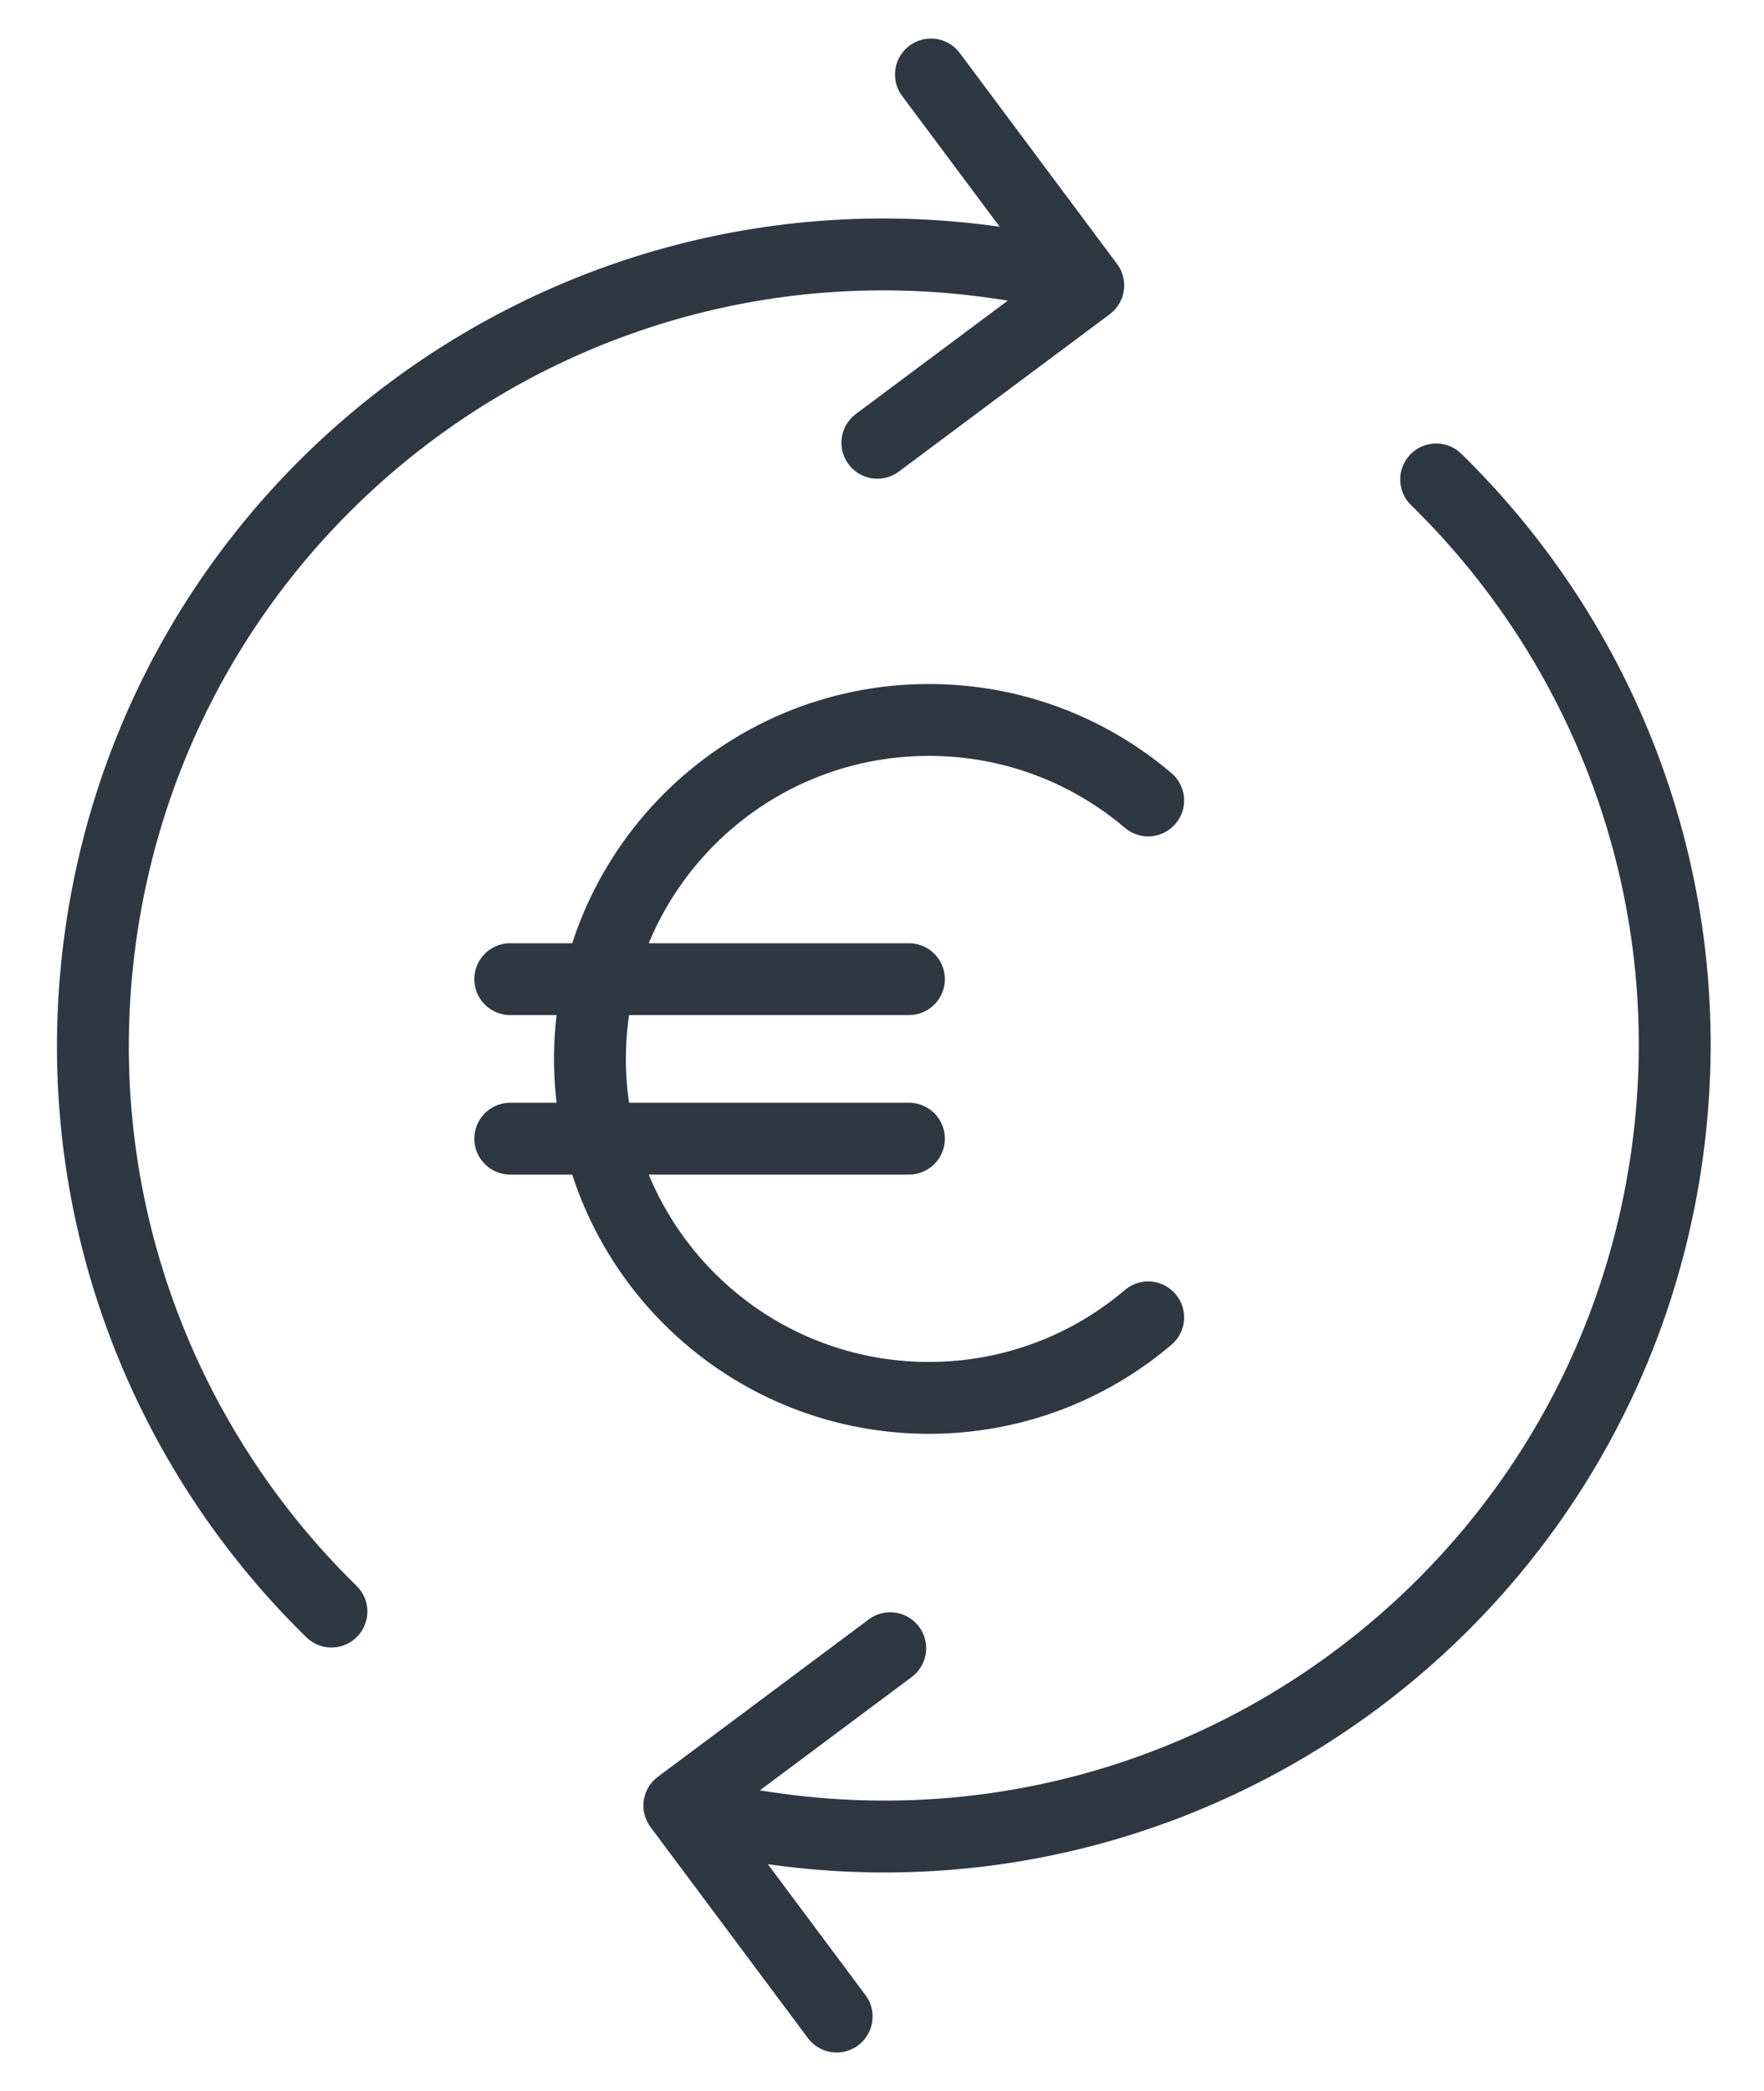
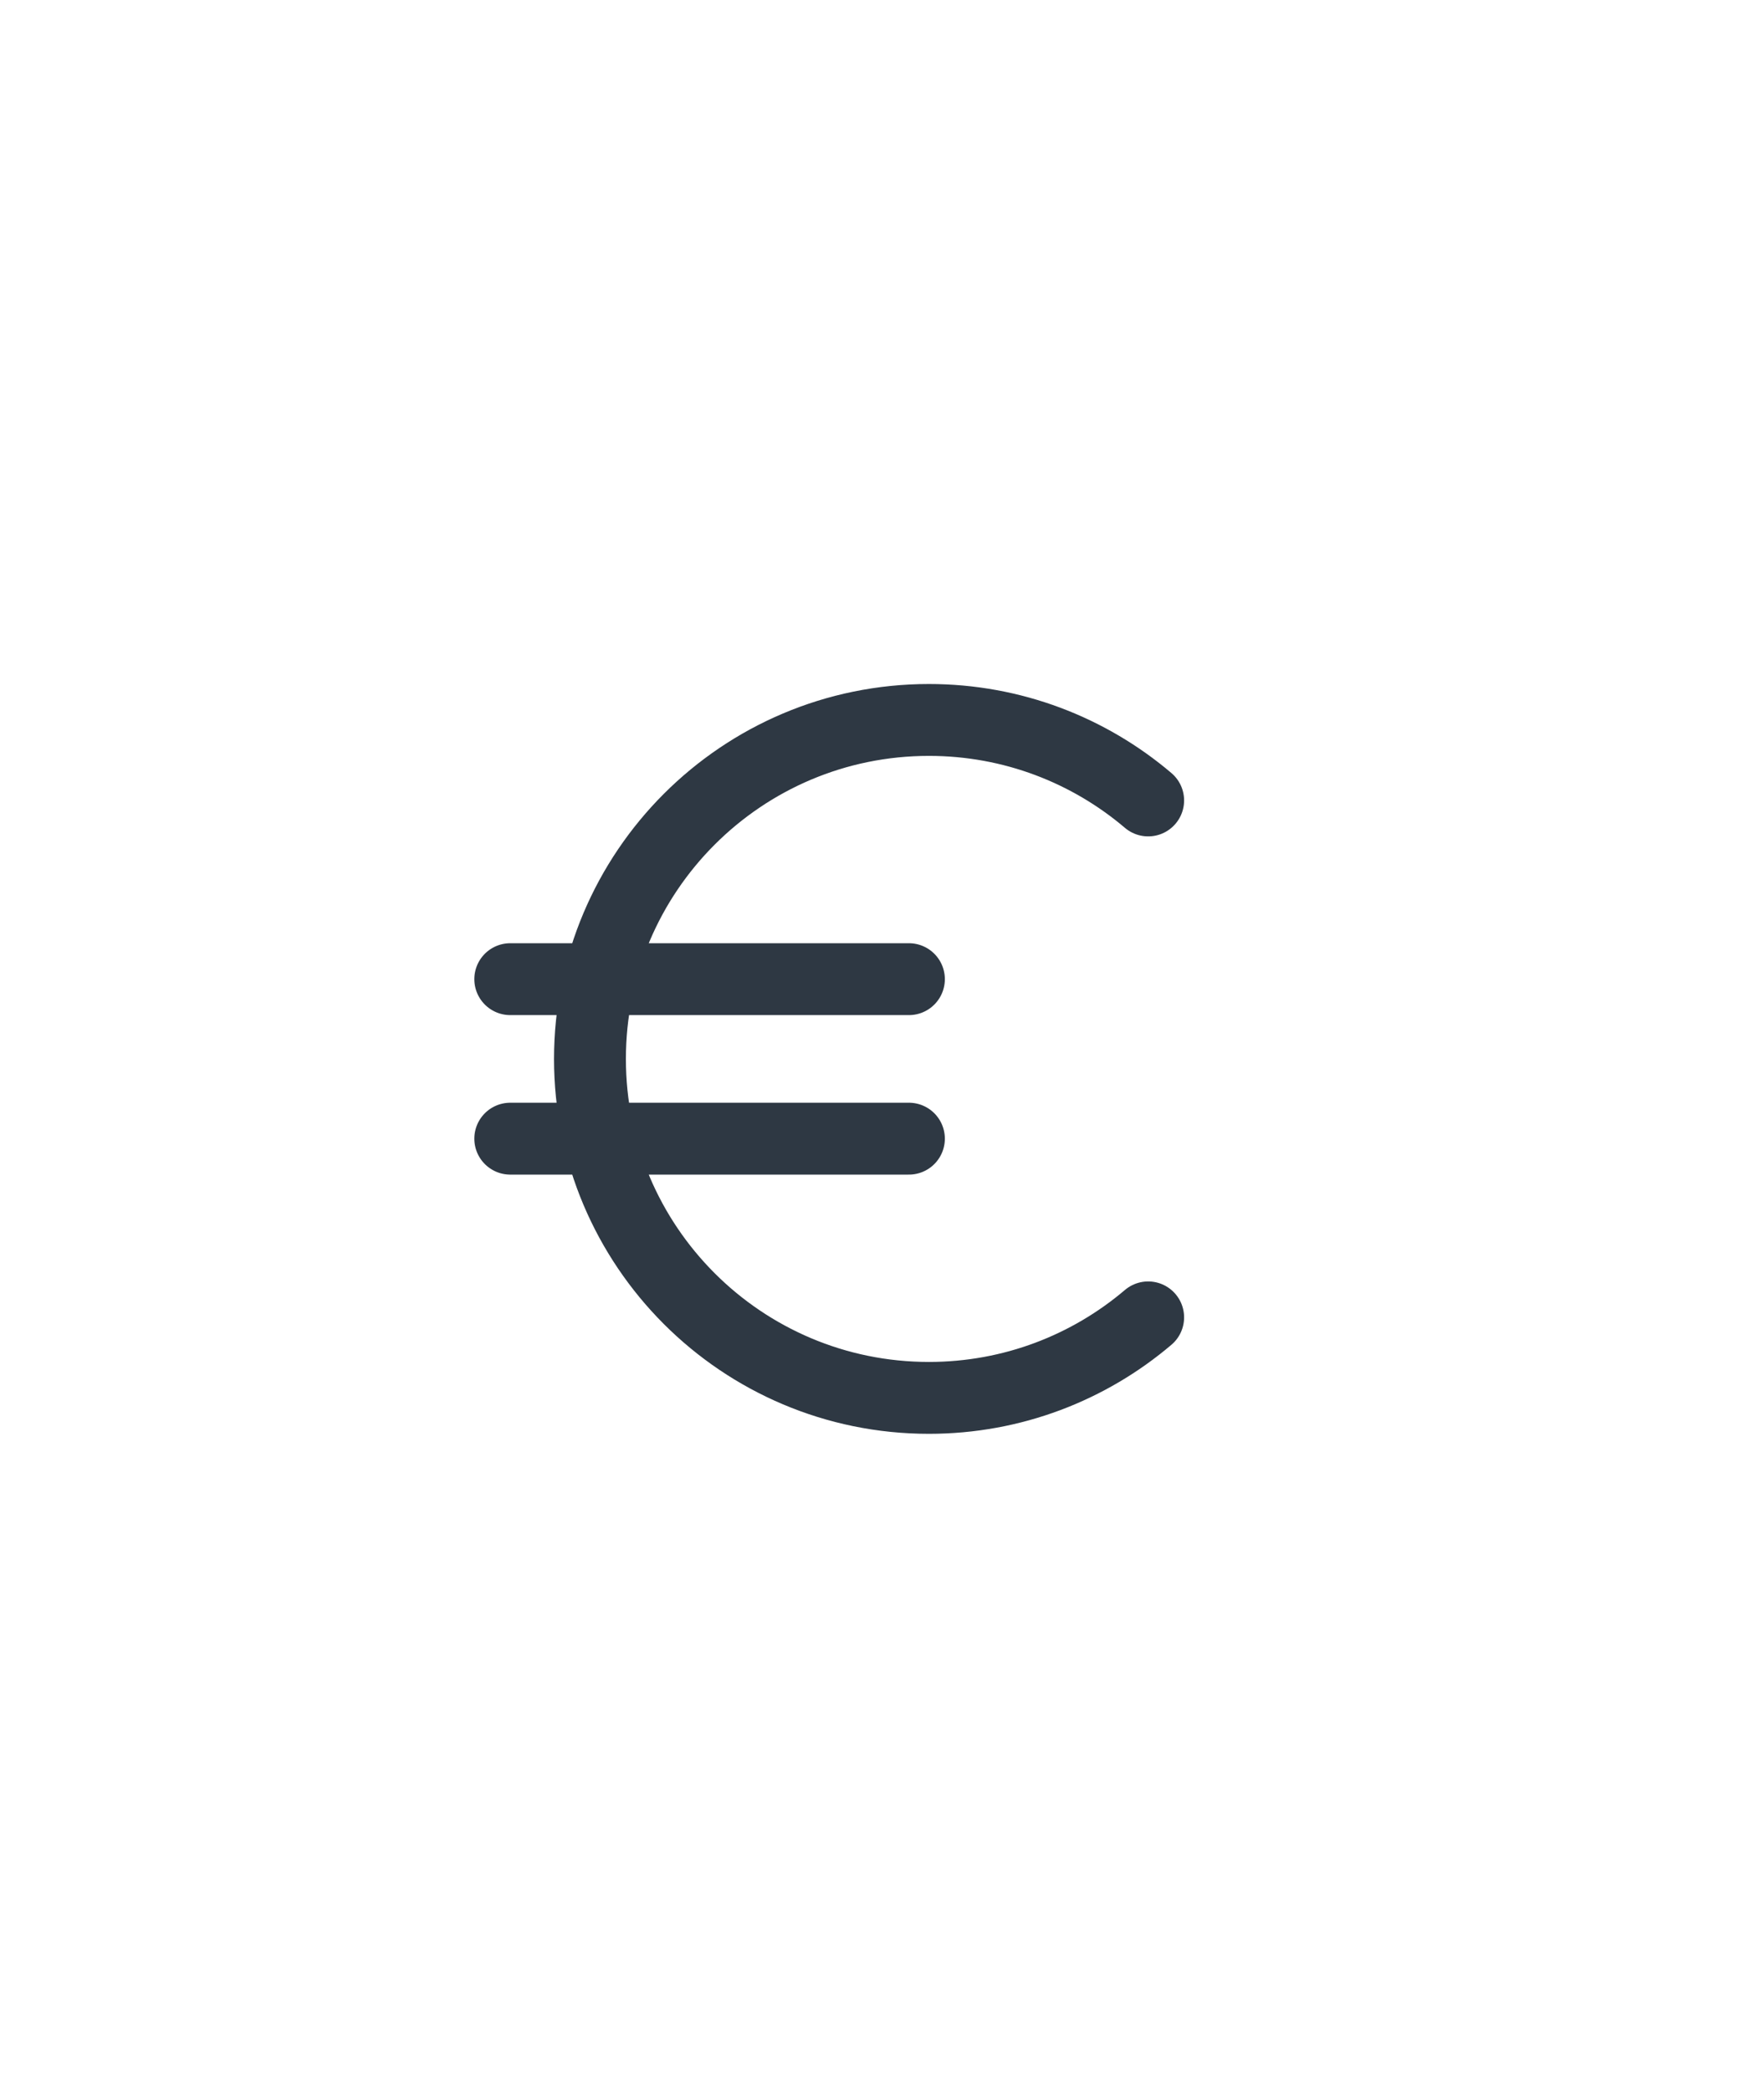
<svg xmlns="http://www.w3.org/2000/svg" width="27" height="32" viewBox="0 0 27 32" fill="none">
-   <path d="M5.073 24.663C2.401 22.051 0.971 18.24 1.549 14.258C2.511 7.643 8.653 3.06 15.269 4.021L15.973 4.124M21.982 7.337C24.655 9.949 26.085 13.76 25.506 17.741C24.544 24.357 18.402 28.94 11.787 27.979L11.082 27.876M14.249 1.14L16.657 4.368L13.429 6.776M13.626 25.224L10.398 27.633L12.806 30.861" stroke="#2E3843" stroke-width="1.1" stroke-linecap="round" stroke-linejoin="round" />
  <path d="M17.574 12.25C16.67 11.482 15.498 11.018 14.218 11.018C11.353 11.018 9.03 13.341 9.03 16.206C9.03 19.071 11.353 21.393 14.218 21.393C15.498 21.393 16.67 20.929 17.574 20.161M7.81 17.426H13.912M7.81 14.985H13.912" stroke="#2E3843" stroke-width="1.1" stroke-linecap="round" stroke-linejoin="round" />
</svg>